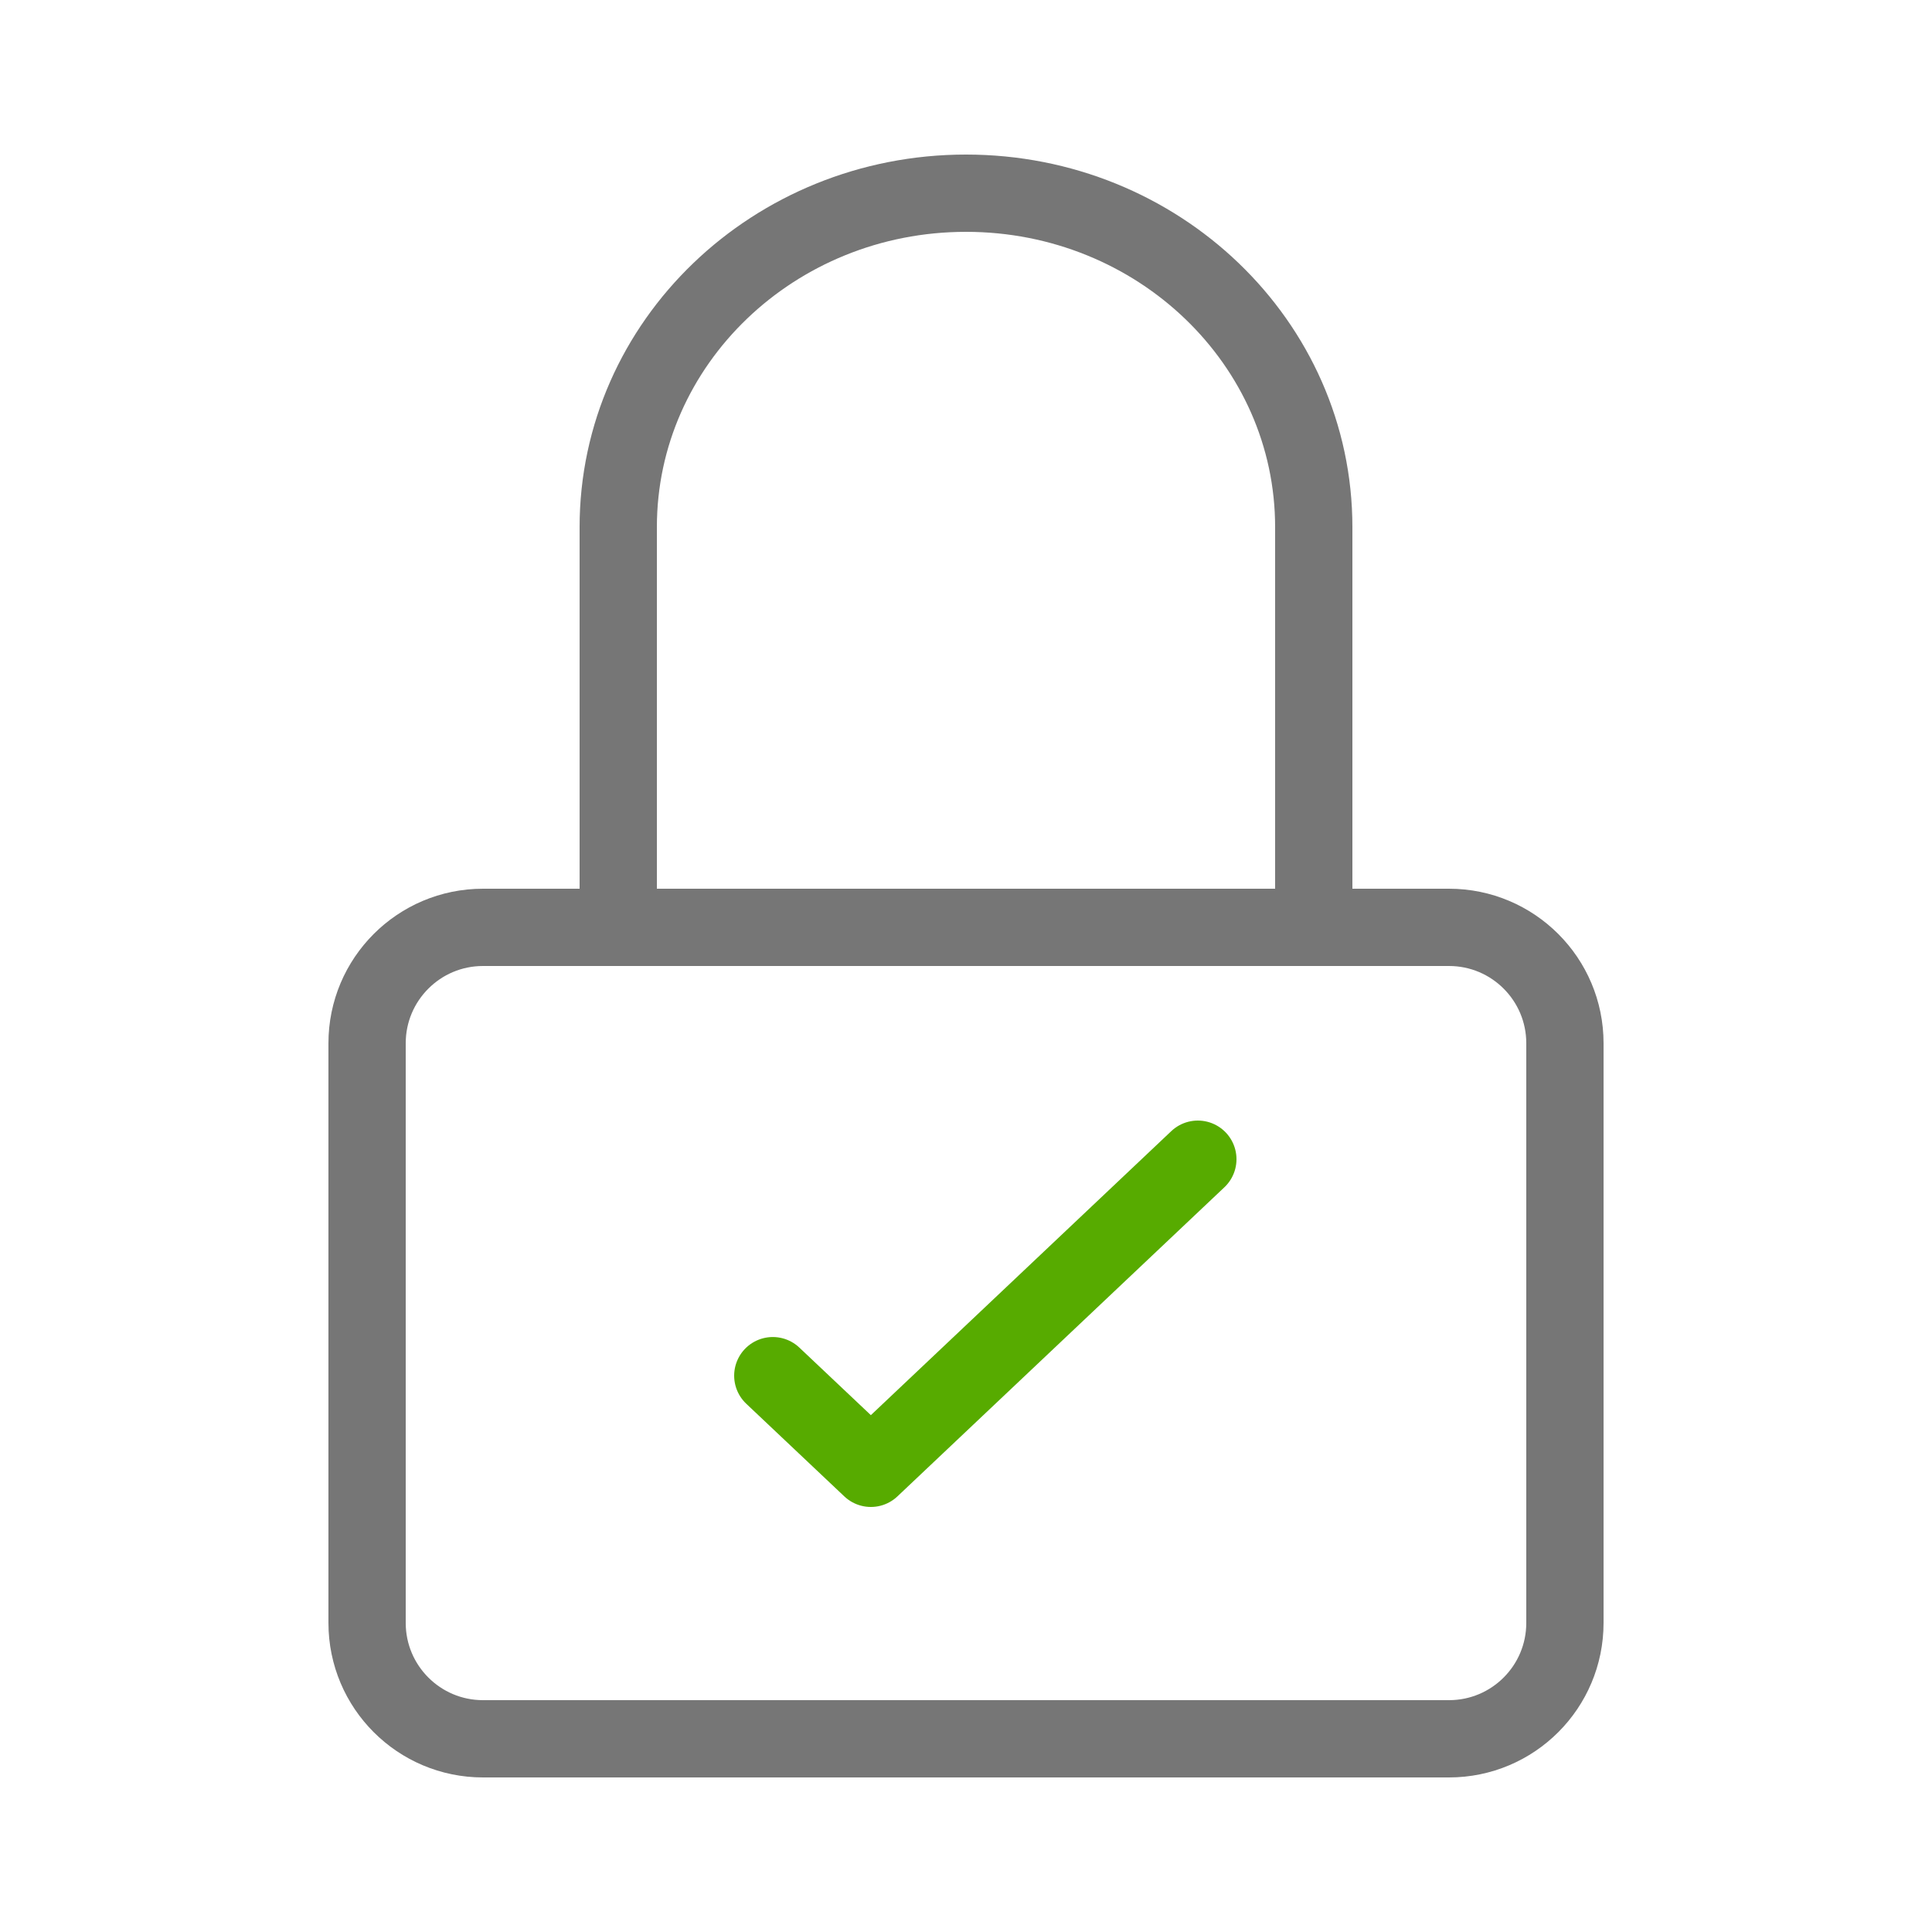
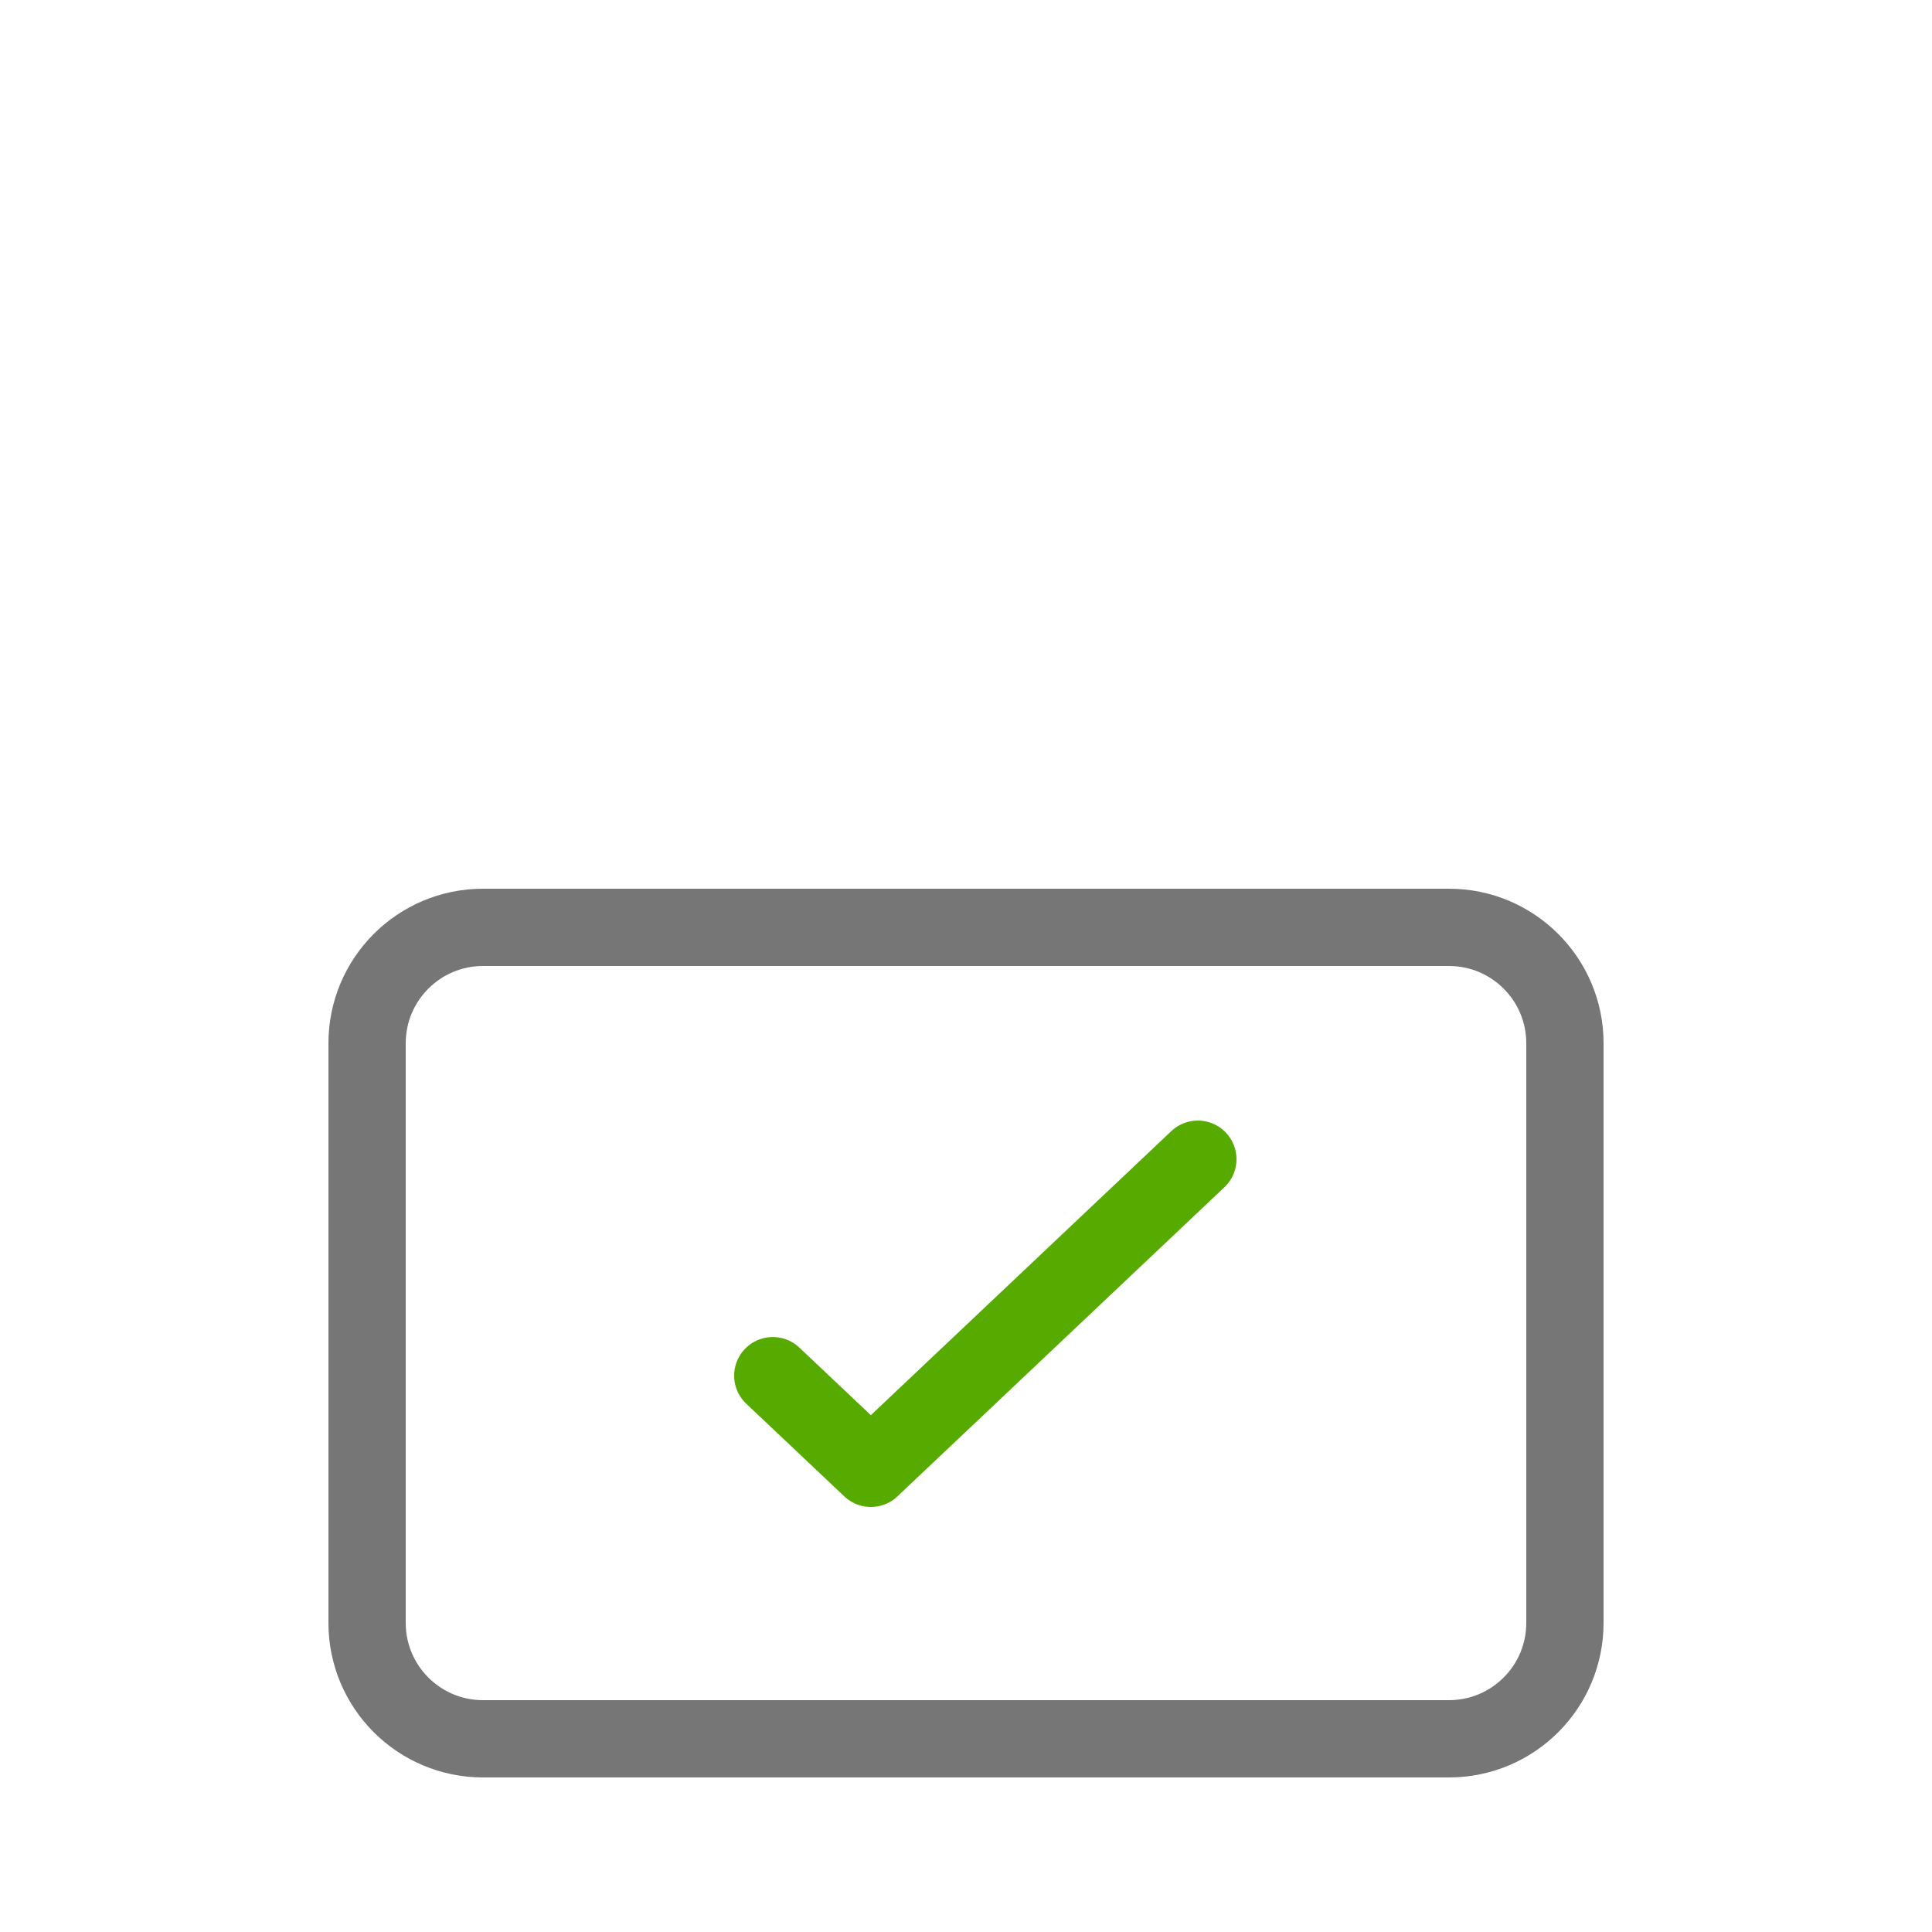
<svg xmlns="http://www.w3.org/2000/svg" width="50" height="50" viewBox="0 0 50 50" fill="none">
  <g id="ic/img/50">
    <path id="Rectangle" d="M37.5 24H12.5C10.843 24 9.5 25.343 9.5 27V42C9.5 43.657 10.843 45 12.5 45H37.5C39.157 45 40.5 43.657 40.5 42V27C40.5 25.343 39.157 24 37.5 24Z" stroke="#767676" stroke-width="2" stroke-linecap="round" stroke-linejoin="round" />
    <path id="Path" d="M31 30L22.538 38L20 35.602" stroke="#57AB00" stroke-width="2" stroke-linecap="round" stroke-linejoin="round" />
-     <path id="Path_2" d="M16 24V13.642C16 8.869 20.029 5 25 5C29.971 5 34 8.869 34 13.642V24" stroke="#767676" stroke-width="2" stroke-linecap="round" stroke-linejoin="round" />
  </g>
</svg>